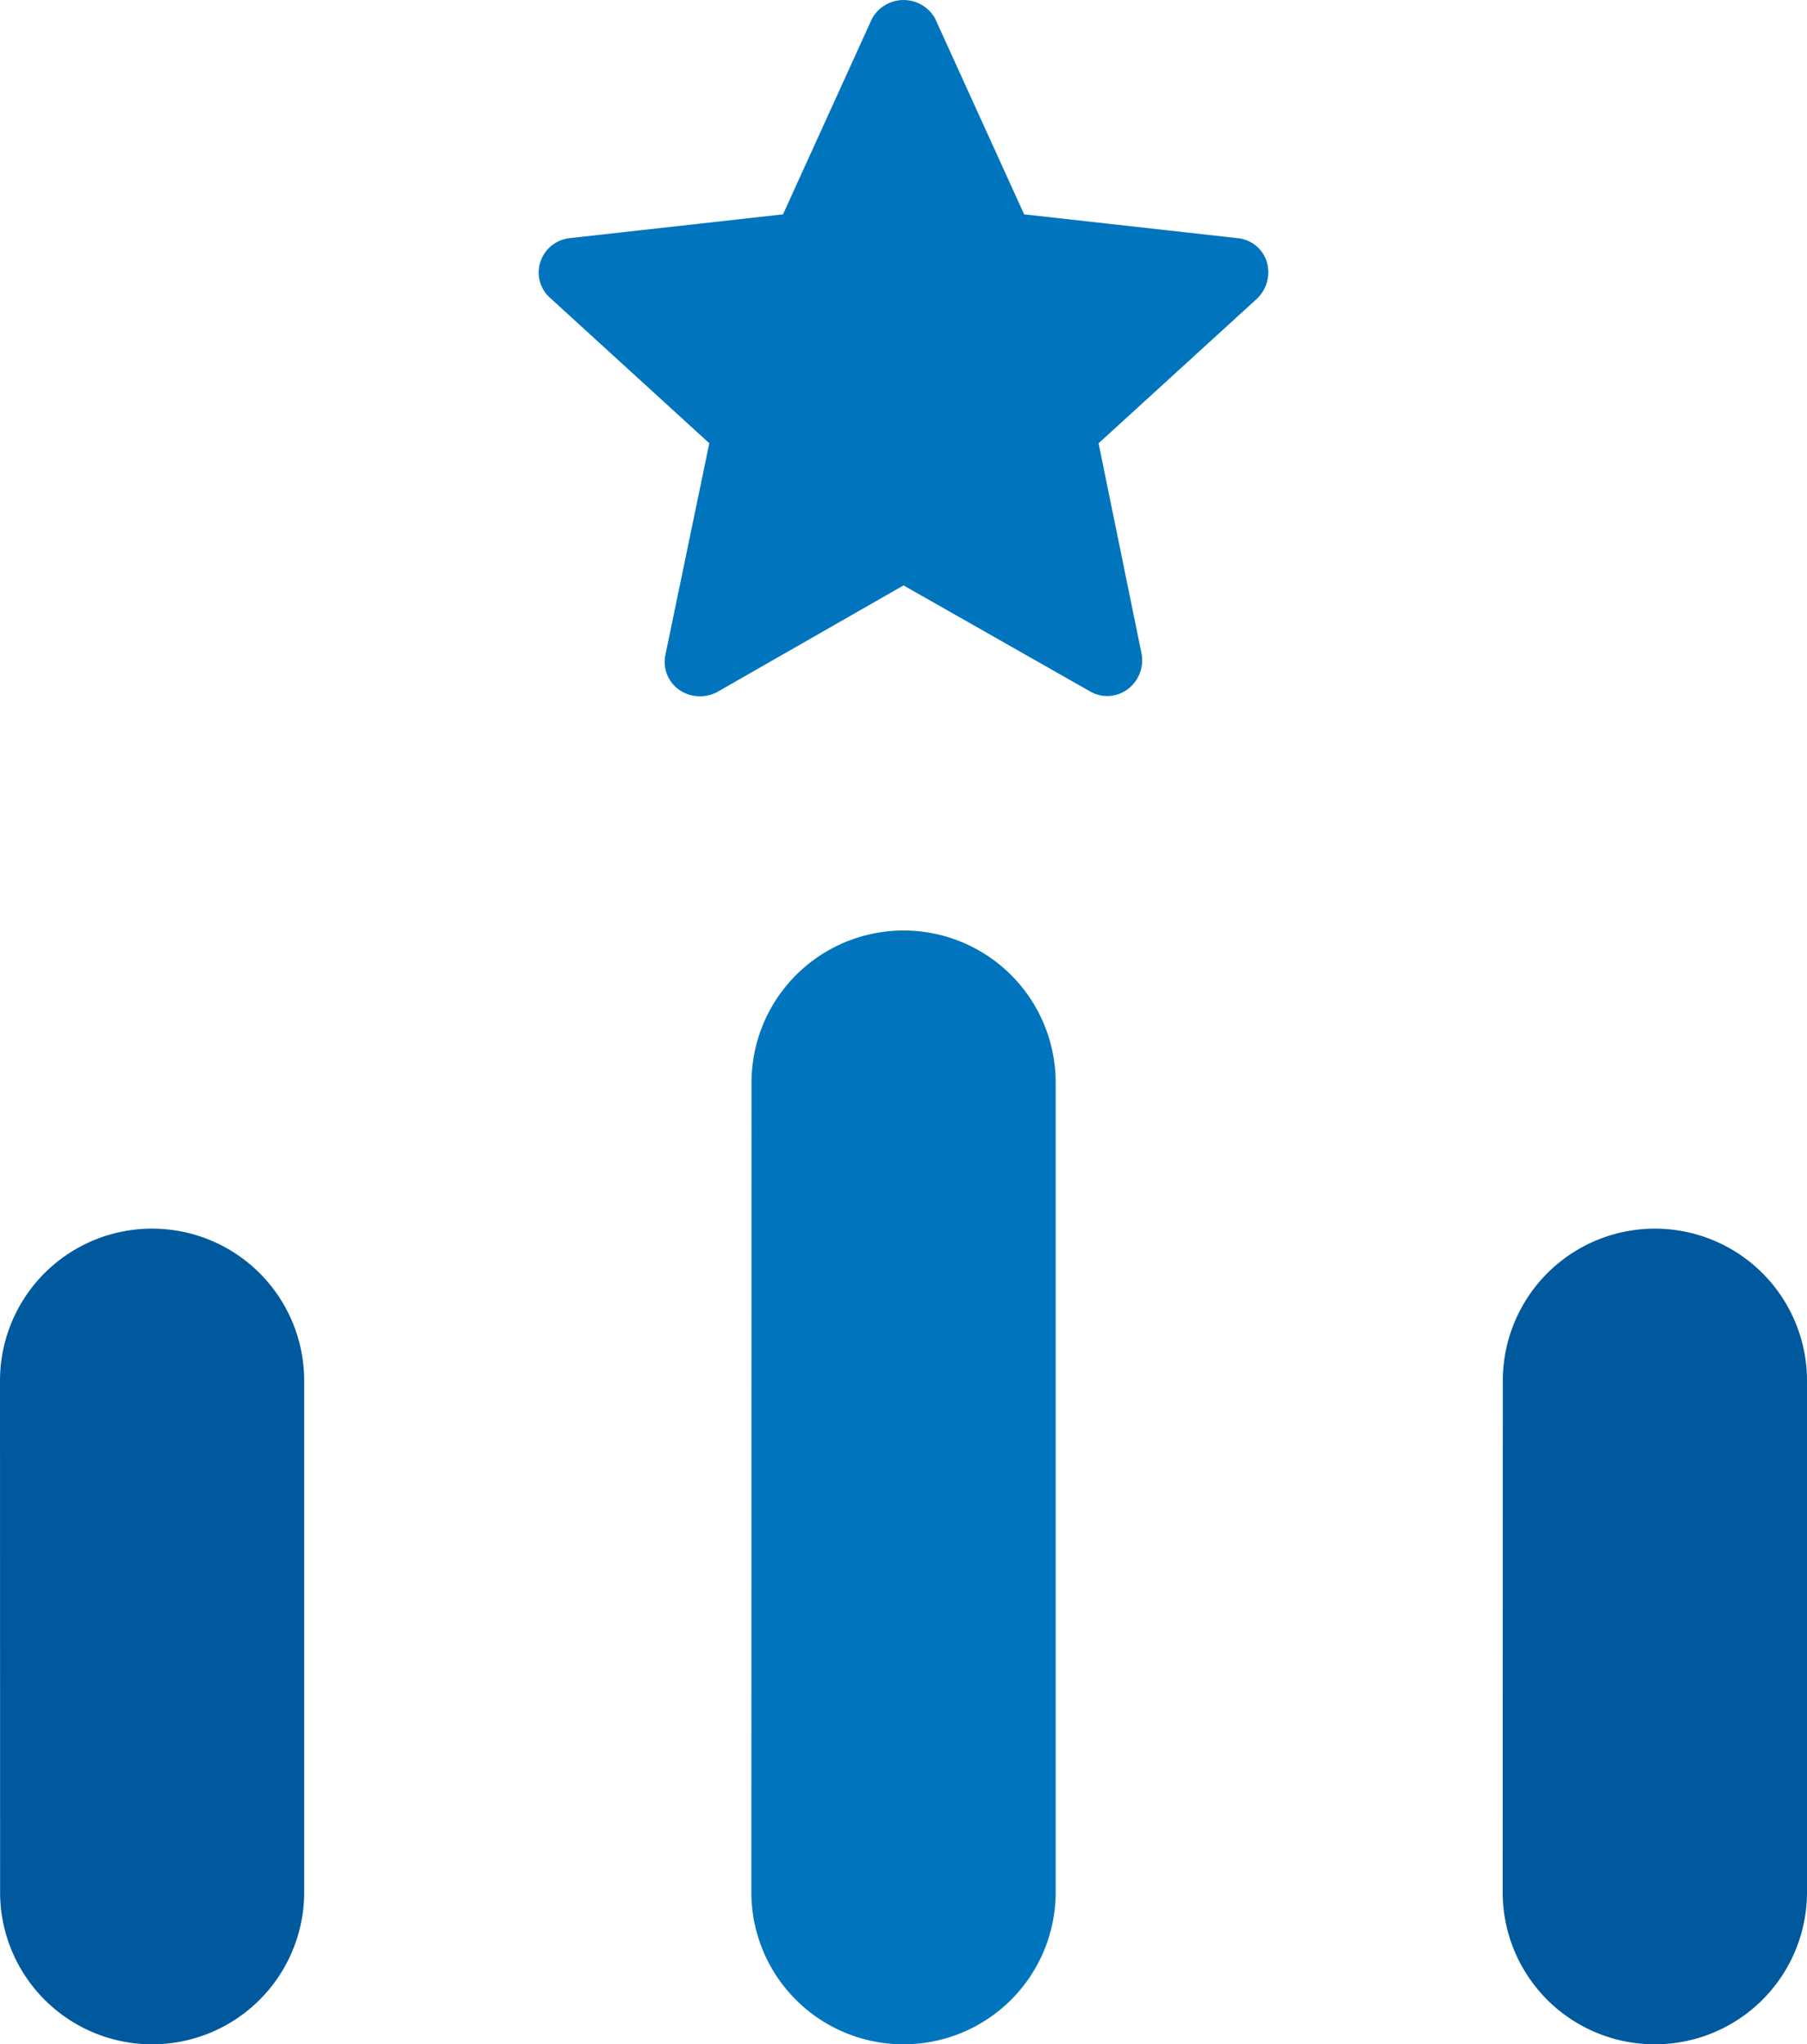
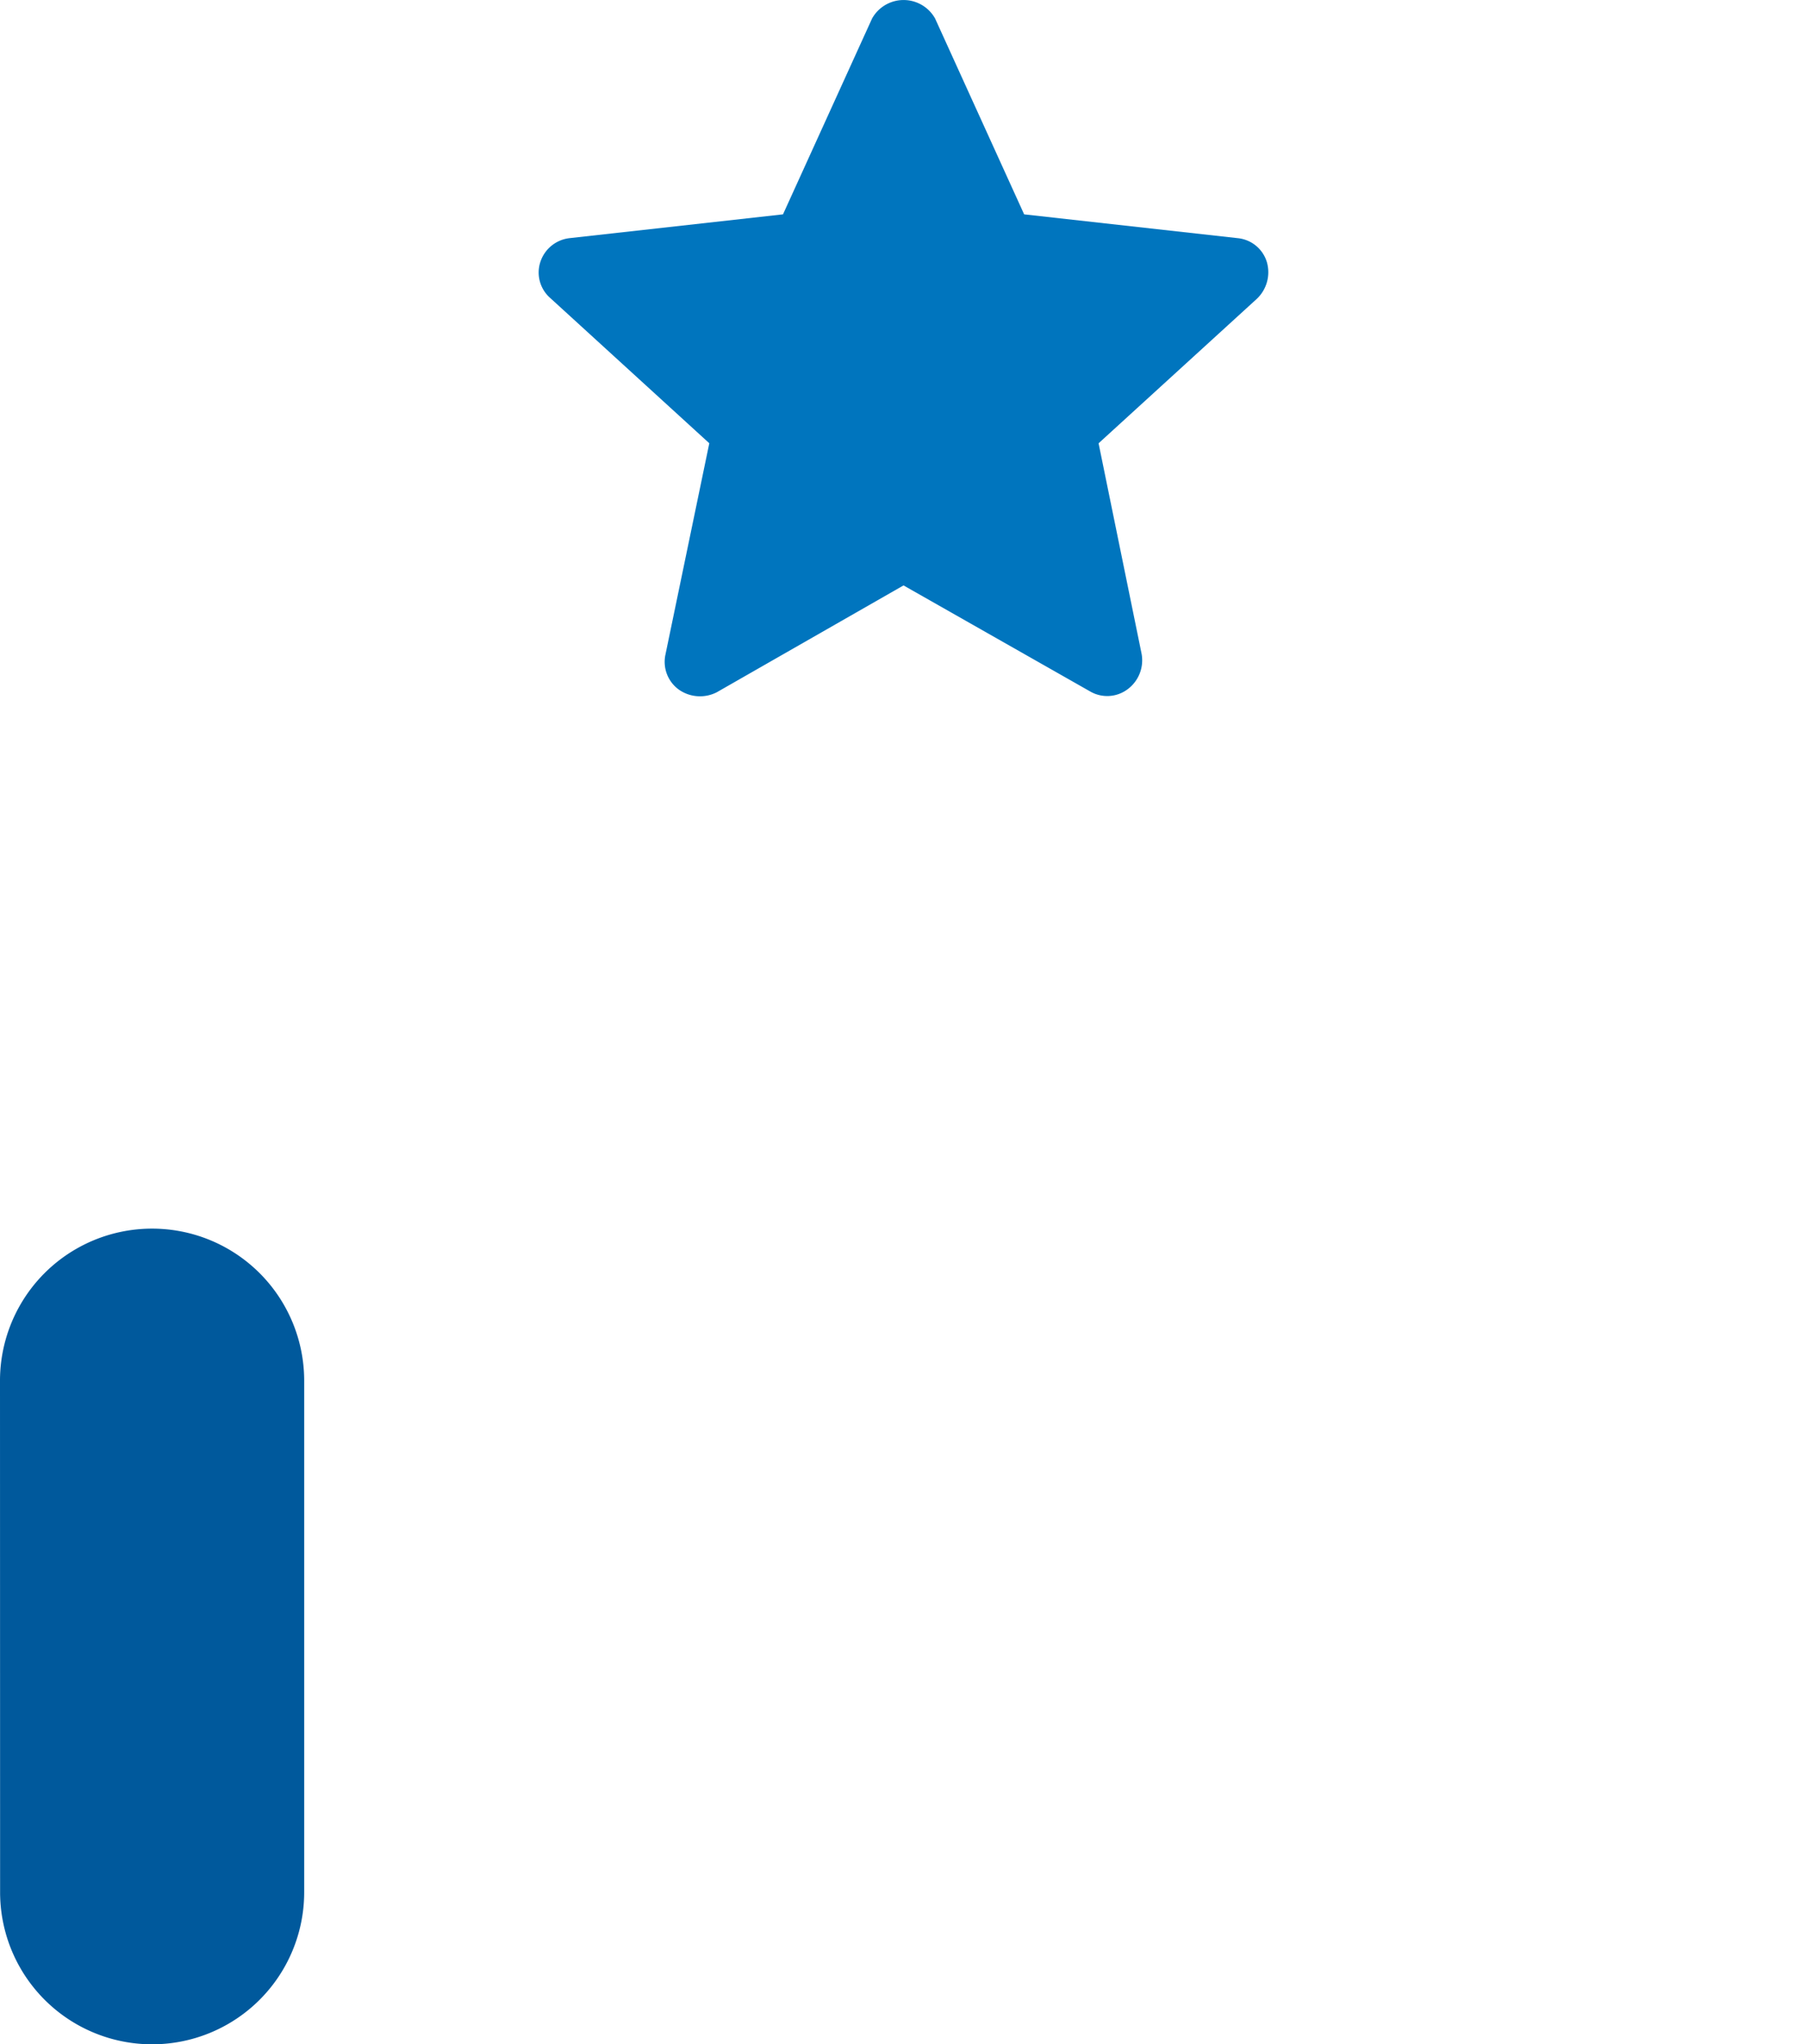
<svg xmlns="http://www.w3.org/2000/svg" width="90.669" height="102.541" viewBox="0 0 90.669 102.541">
  <defs>
    <style>.a{fill:#00599c;}.a,.b{fill-rule:evenodd;}.b,.c{fill:#0075be;}</style>
  </defs>
  <g transform="translate(-227.65 -1165.188)">
    <path class="a" d="M227.655,1260.1a7.628,7.628,0,0,0,7.626,7.632h0a7.629,7.629,0,0,0,7.632-7.626v-25.657a7.629,7.629,0,0,0-7.626-7.632h-.005a7.628,7.628,0,0,0-7.632,7.626v.005Z" />
-     <path class="b" d="M265.35,1260.1a7.629,7.629,0,0,0,7.626,7.632h.012a7.63,7.63,0,0,0,7.632-7.626v-40.614a7.63,7.63,0,0,0-7.63-7.629h0a7.629,7.629,0,0,0-7.632,7.626h0Z" />
-     <path class="a" d="M303.049,1260.1a7.628,7.628,0,0,0,7.626,7.632h.012a7.629,7.629,0,0,0,7.632-7.626v-25.657a7.628,7.628,0,0,0-7.626-7.631h-.005a7.628,7.628,0,0,0-7.632,7.626v.005Z" />
    <path class="c" d="M291.215,1178.329a1.7,1.7,0,0,0-1.464-1.195l-10.713-1.194-4.469-9.826a1.812,1.812,0,0,0-3.16,0l-4.471,9.826-10.711,1.194a1.746,1.746,0,0,0-1.464,1.195,1.7,1.7,0,0,0,.5,1.811l7.977,7.282-2.2,10.6a1.718,1.718,0,0,0,.693,1.772,1.847,1.847,0,0,0,1.889.115l9.364-5.356,9.363,5.318a1.707,1.707,0,0,0,1.889-.116,1.806,1.806,0,0,0,.693-1.773l-2.158-10.558,7.938-7.244A1.836,1.836,0,0,0,291.215,1178.329Z" />
  </g>
</svg>